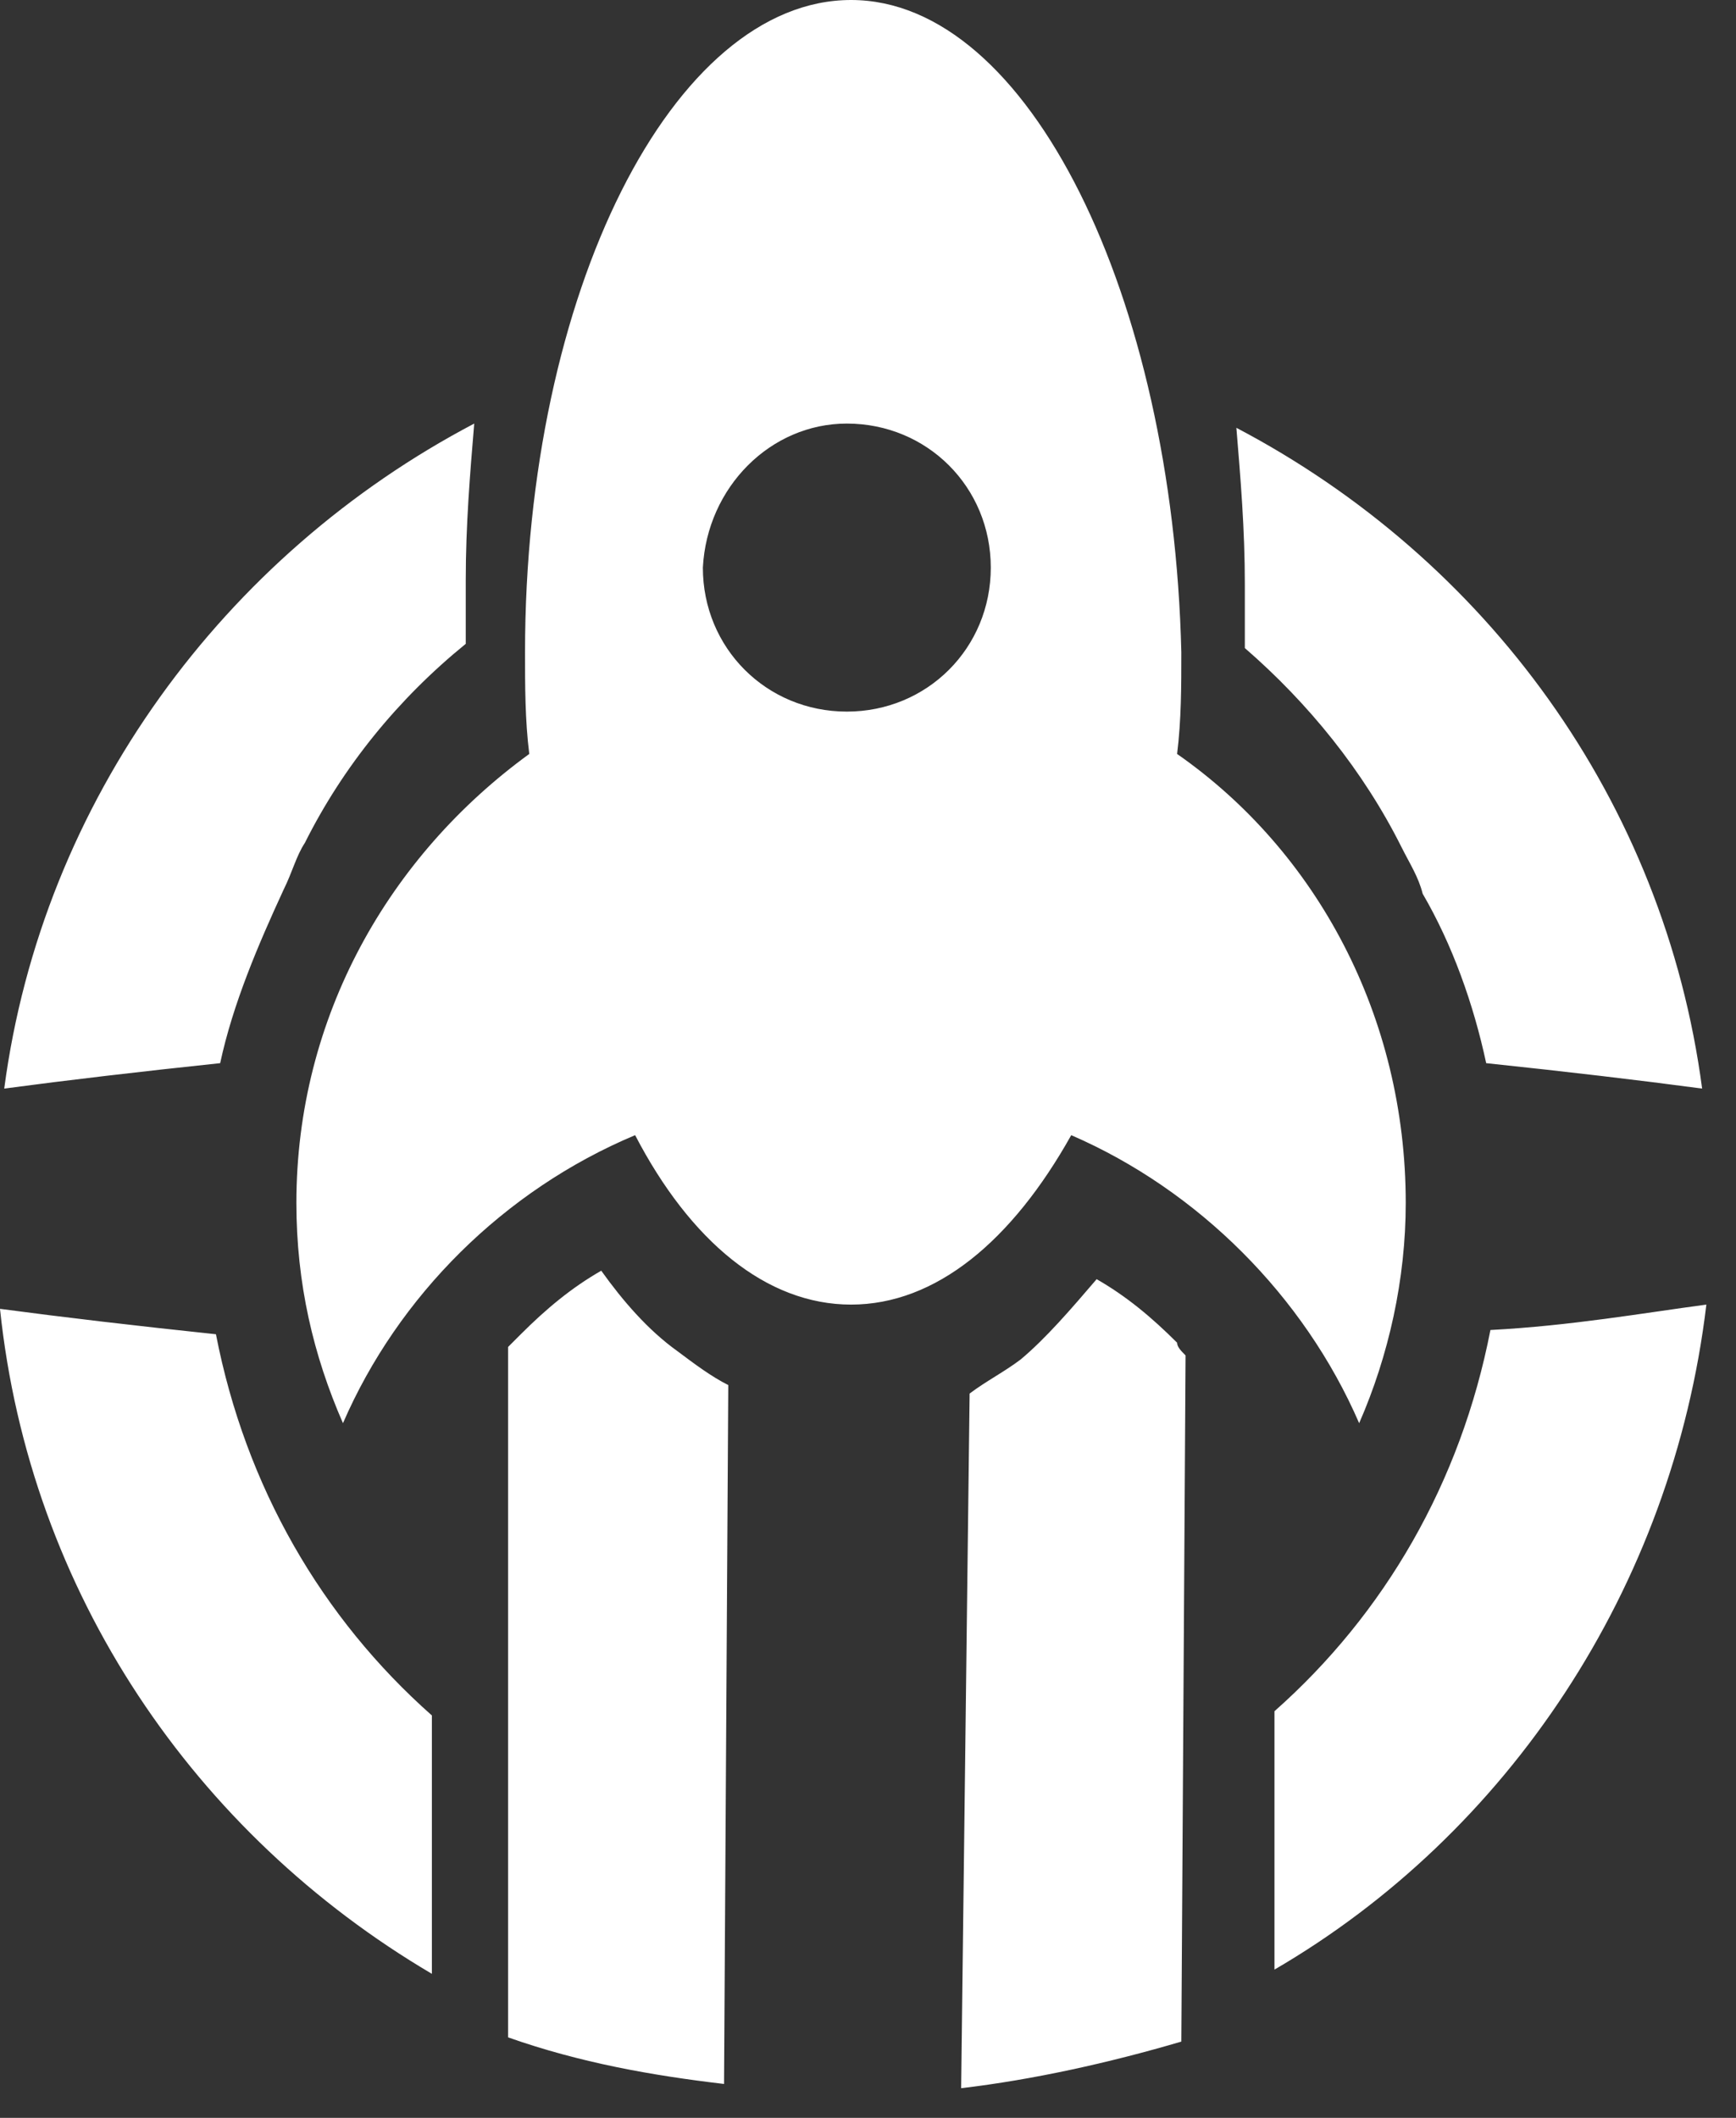
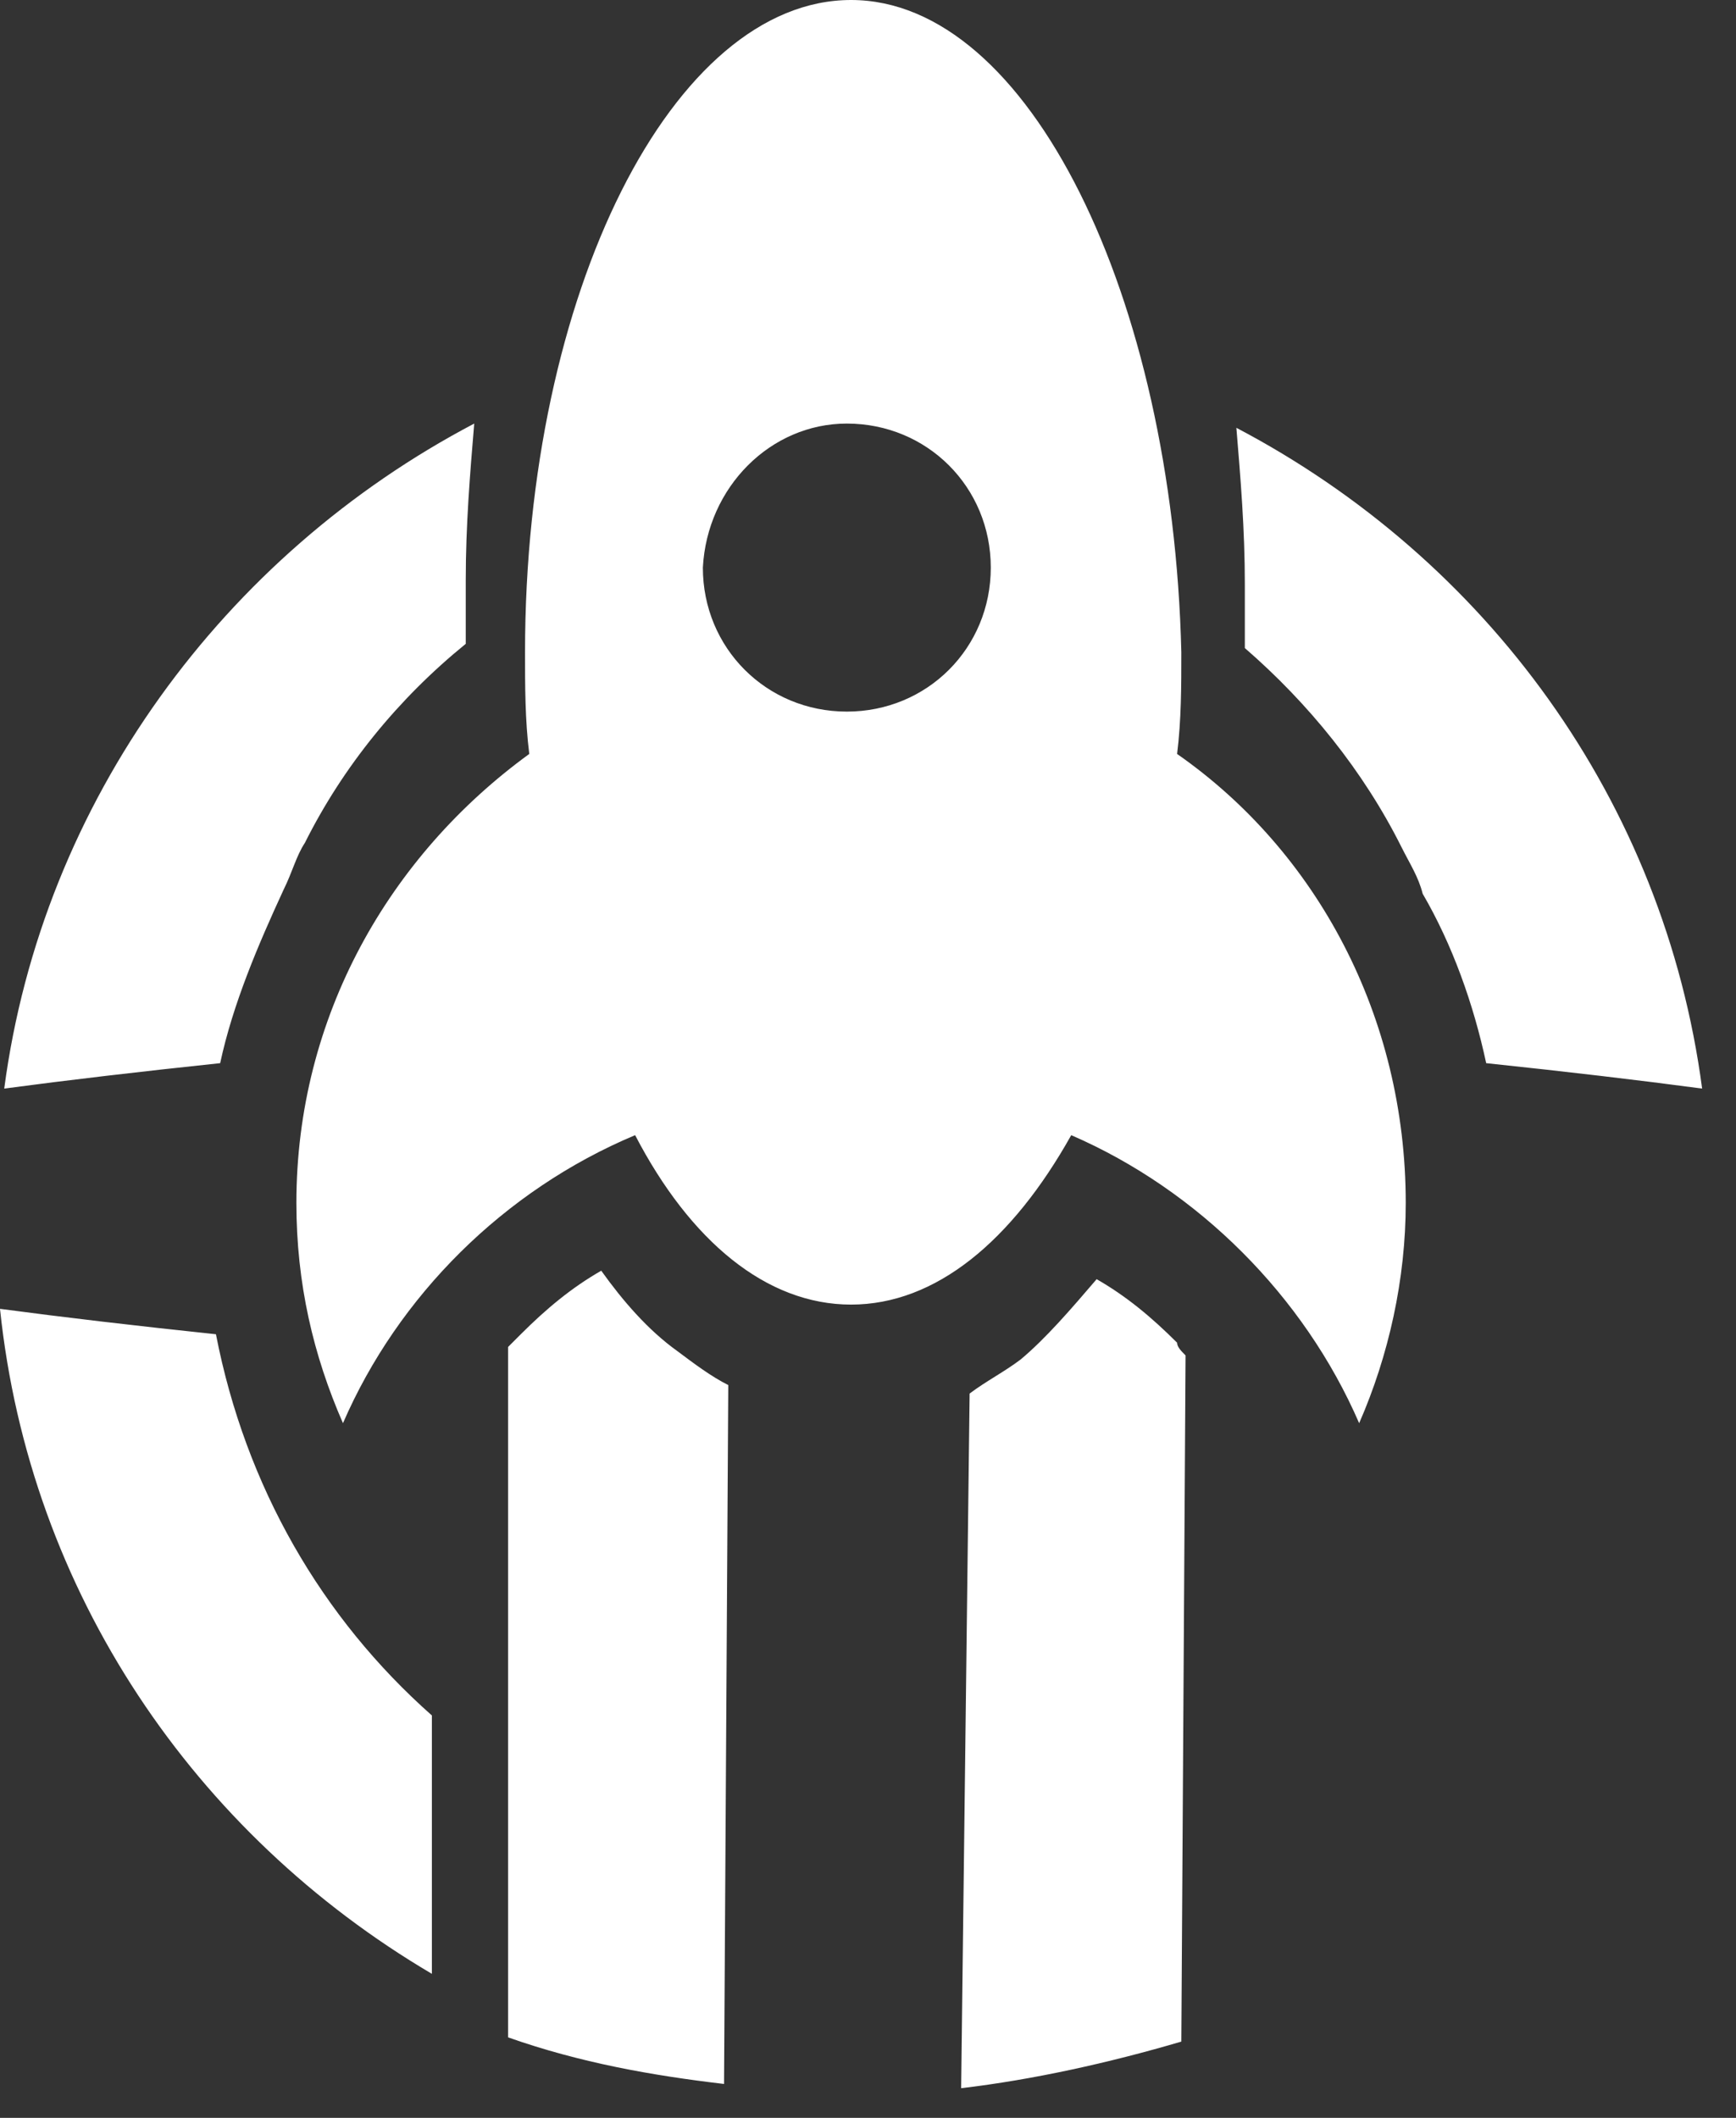
<svg xmlns="http://www.w3.org/2000/svg" height="50" viewBox="0 0 41 50" width="41">
  <rect x="0" y="0" width="41" height="50" fill="#333333" stroke="none" />
-   <path d="m22.7 49.3.2-16.4c.4-.3.8-.5 1.2-.8.6-.5 1.2-1.2 1.8-1.9.7.4 1.3.9 1.9 1.5 0 .1.1.2.2.3l-.1 16.2c-1.7.5-3.5.9-5.2 1.1zm-10.7-1.2v-16.3l.3-.3c.6-.6 1.2-1.1 1.9-1.5.5.7 1.1 1.4 1.8 1.9.4.3.8.6 1.2.8l-.1 16.5c-1.7-.2-3.4-.5-5.1-1.1zm8.1-48.1c4.2 0 7.6 7 7.8 15.4 0 .8 0 1.6-.1 2.4 3.3 2.3 5.4 6.2 5.4 10.6 0 1.8-.4 3.6-1.1 5.2-1.3-3-3.8-5.5-6.8-6.8-1.4 2.5-3.2 4-5.2 4s-3.8-1.5-5.1-4c-3.1 1.3-5.6 3.8-6.9 6.8-.7-1.6-1.1-3.3-1.1-5.2 0-4.4 2.2-8.2 5.5-10.6-.1-.8-.1-1.6-.1-2.4 0-8.5 3.5-15.4 7.7-15.4zm-.1 10c-1.8 0-3.3 1.5-3.4 3.4 0 1.9 1.5 3.4 3.4 3.4s3.4-1.5 3.4-3.4-1.5-3.4-3.4-3.4zm-9.8 30.5v6.1c-5.6-3.3-9.5-9-10.2-15.7 1.5.2 3.2.4 5.1.6.7 3.6 2.5 6.7 5.1 9zm-5-15.4c-1.9.2-3.6.4-5.1.6.9-6.8 5.2-12.6 11.1-15.7-.1 1.2-.2 2.4-.2 3.7v1.5c-1.6 1.3-2.9 2.9-3.8 4.7-.2.3-.3.7-.5 1.1-.6 1.3-1.2 2.7-1.5 4.1zm24.9 21.4v-6.1c2.6-2.3 4.4-5.4 5.1-9 1.9-.1 3.6-.4 5.1-.6-.8 6.7-4.7 12.5-10.2 15.7zm10.1-20.8c-1.5-.2-3.2-.4-5.1-.6-.3-1.4-.8-2.8-1.5-4-.1-.4-.3-.7-.5-1.1-.9-1.8-2.2-3.4-3.7-4.7v-.2-1.3c0-1.3-.1-2.5-.2-3.7 5.9 3.1 10.1 8.8 11 15.6z" fill="#fff" fill-rule="evenodd" />
+   <path d="m22.7 49.3.2-16.4c.4-.3.8-.5 1.2-.8.6-.5 1.2-1.2 1.8-1.9.7.4 1.3.9 1.9 1.5 0 .1.1.2.2.3l-.1 16.2c-1.7.5-3.5.9-5.2 1.1zm-10.7-1.2v-16.3l.3-.3c.6-.6 1.2-1.1 1.9-1.5.5.7 1.1 1.4 1.8 1.9.4.3.8.6 1.2.8l-.1 16.5c-1.7-.2-3.4-.5-5.1-1.1zm8.1-48.1c4.2 0 7.6 7 7.8 15.4 0 .8 0 1.6-.1 2.4 3.3 2.3 5.4 6.2 5.4 10.6 0 1.8-.4 3.6-1.1 5.2-1.3-3-3.8-5.5-6.8-6.8-1.4 2.5-3.2 4-5.2 4s-3.8-1.5-5.1-4c-3.1 1.3-5.6 3.8-6.9 6.8-.7-1.6-1.1-3.3-1.1-5.2 0-4.4 2.2-8.2 5.5-10.6-.1-.8-.1-1.6-.1-2.4 0-8.5 3.5-15.4 7.7-15.4zm-.1 10c-1.8 0-3.3 1.5-3.4 3.4 0 1.9 1.5 3.4 3.4 3.4s3.4-1.5 3.4-3.4-1.5-3.4-3.4-3.4zm-9.8 30.5v6.1c-5.6-3.3-9.5-9-10.2-15.7 1.5.2 3.2.4 5.1.6.7 3.6 2.5 6.7 5.1 9zm-5-15.4c-1.9.2-3.6.4-5.1.6.9-6.8 5.2-12.6 11.1-15.7-.1 1.2-.2 2.4-.2 3.7v1.5c-1.6 1.3-2.9 2.9-3.8 4.7-.2.3-.3.7-.5 1.1-.6 1.3-1.2 2.7-1.5 4.1zm24.9 21.4v-6.1zm10.1-20.8c-1.5-.2-3.2-.4-5.1-.6-.3-1.4-.8-2.8-1.5-4-.1-.4-.3-.7-.5-1.1-.9-1.8-2.2-3.4-3.7-4.7v-.2-1.3c0-1.3-.1-2.5-.2-3.7 5.9 3.1 10.1 8.8 11 15.6z" fill="#fff" fill-rule="evenodd" />
</svg>